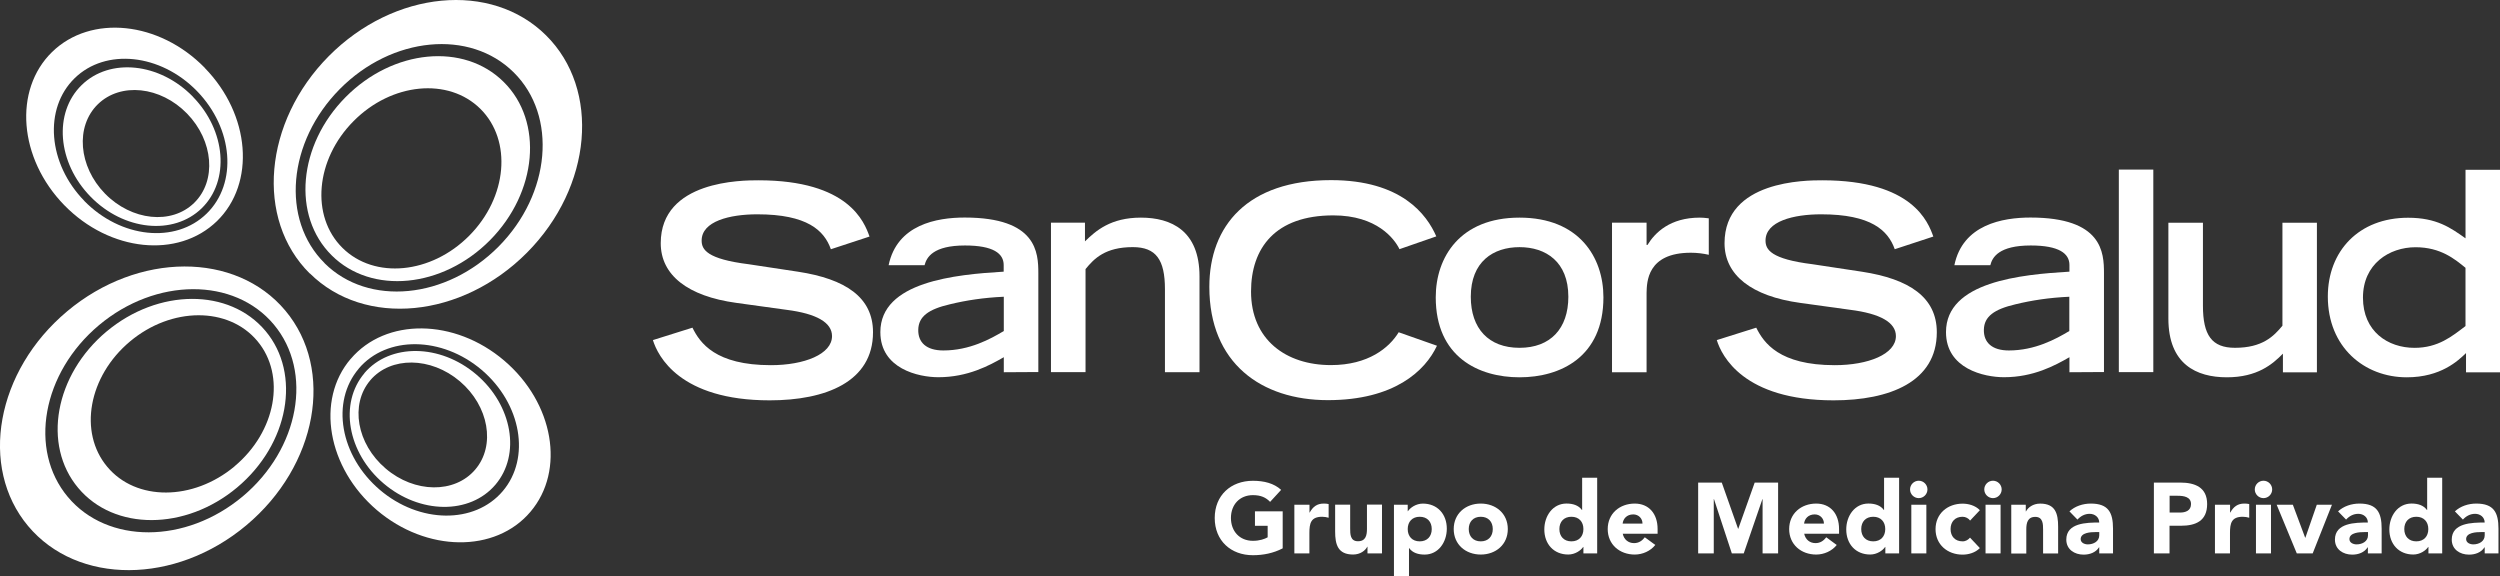
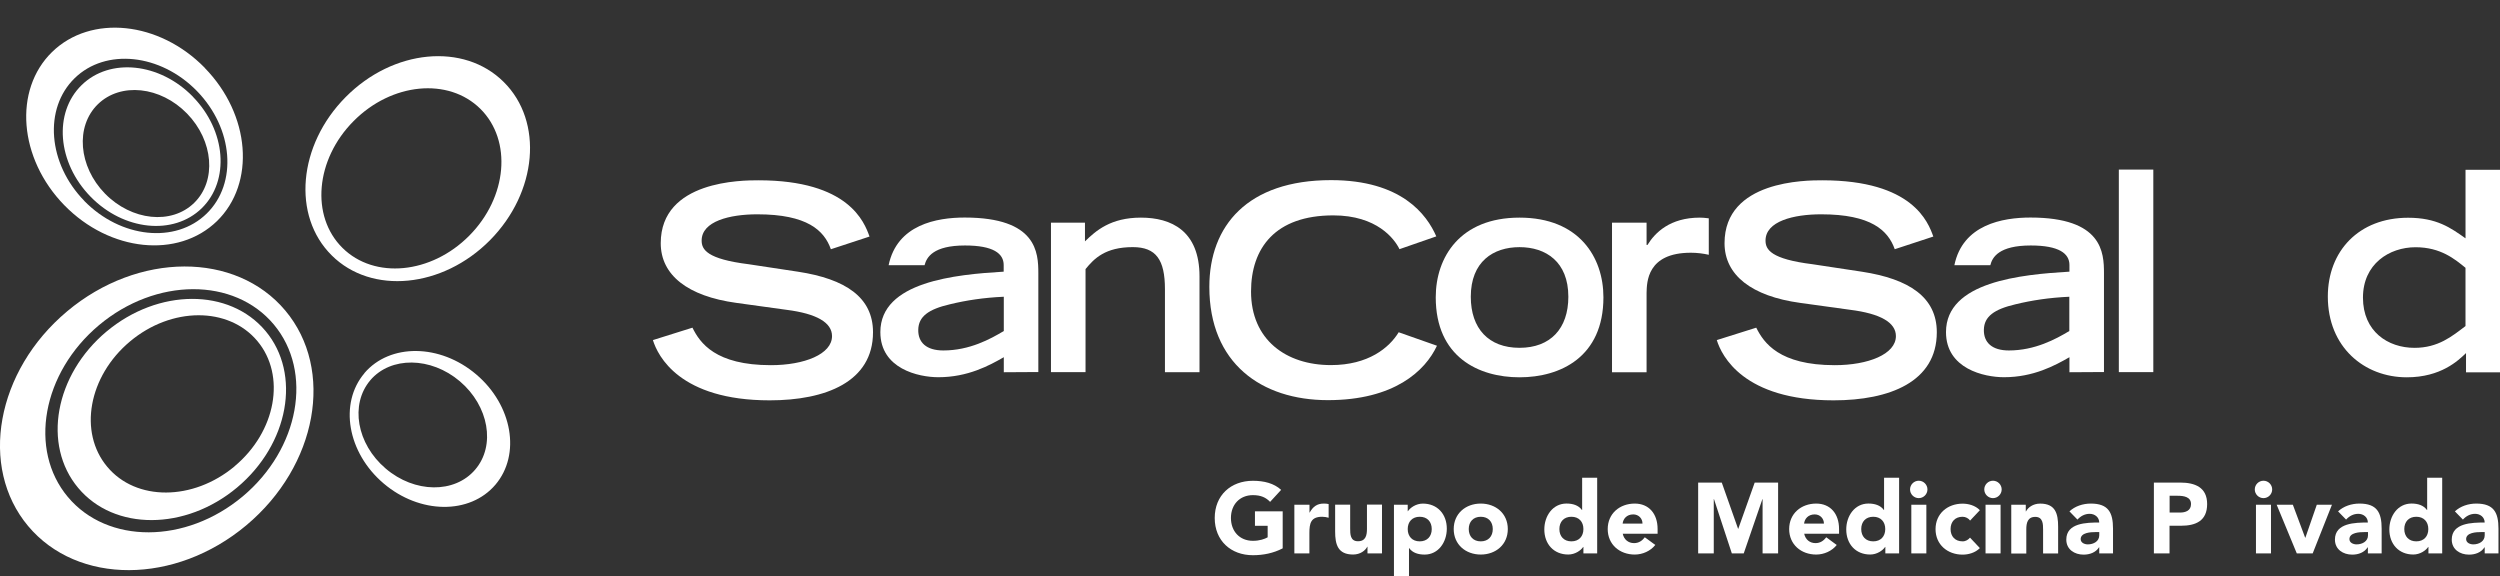
<svg xmlns="http://www.w3.org/2000/svg" id="Capa_2" data-name="Capa 2" viewBox="0 0 868 200.03">
  <rect x="0" y="0" width="868" height="200.03" fill="#333333" stroke="none" />
  <defs>
    <style>      .cls-1 {        fill: #fff;      }    </style>
  </defs>
  <g id="Capa_1-2" data-name="Capa 1">
    <path class="cls-1" d="M23.29,108.11c-24.65,20.65-30.69,54.05-13.53,74.53,17.19,20.51,51.1,20.41,75.78-.27,24.65-20.65,30.72-54.01,13.53-74.53-17.19-20.51-51.1-20.41-75.75.24M84.26,172.36c-19.77,16.55-46.93,16.61-60.69.2-13.77-16.41-8.92-43.13,10.82-59.68,19.77-16.55,46.93-16.65,60.69-.2,13.73,16.41,8.92,43.16-10.85,59.71" />
    <path class="cls-1" d="M36.99,115.1c-17.97,15.05-22.38,39.37-9.83,54.32,12.51,14.95,37.23,14.85,55.17-.17,17.97-15.05,22.38-39.37,9.87-54.32-12.55-14.95-37.23-14.85-55.2.17M81.44,161.92c-14.44,12.04-34.21,12.14-44.21.14-10.04-11.97-6.51-31.43,7.9-43.5,14.38-12.07,34.18-12.14,44.21-.17,10.04,11.97,6.51,31.47-7.9,43.5" />
-     <path class="cls-1" d="M107.58,94.92c18.99,18.85,52.76,15.6,75.41-7.22,22.65-22.82,25.6-56.62,6.58-75.44-18.99-18.82-52.72-15.63-75.41,7.22-22.65,22.82-25.6,56.66-6.61,75.48M112.7,91.36c-15.22-15.09-12.85-42.15,5.29-60.45,18.11-18.28,45.16-20.89,60.39-5.76,15.22,15.09,12.85,42.15-5.26,60.45-18.17,18.31-45.2,20.89-60.42,5.8" />
    <path class="cls-1" d="M115.18,88.68c13.83,13.73,38.45,11.36,54.93-5.26,16.48-16.65,18.65-41.23,4.78-54.96-13.83-13.77-38.42-11.39-54.89,5.26-16.51,16.65-18.68,41.26-4.81,54.96M118.91,86.07c-11.12-10.99-9.39-30.72,3.87-44.04,13.22-13.33,32.92-15.22,44.01-4.24,11.09,11.02,9.36,30.72-3.87,44.04-13.22,13.33-32.92,15.22-44.01,4.24" />
    <path class="cls-1" d="M71.1,23.55C55.3,7.38,31.57,4.9,18.07,18.06c-13.46,13.16-11.56,36.96,4.24,53.17s39.53,18.65,53.03,5.53c13.46-13.16,11.6-36.96-4.24-53.17M29.29,69.76c-12.68-12.99-14.17-32.04-3.39-42.59,10.78-10.54,29.8-8.54,42.45,4.41,12.68,12.99,14.21,32.04,3.39,42.59-10.78,10.54-29.8,8.54-42.48-4.41" />
    <path class="cls-1" d="M66.96,33.55c-11.53-11.8-28.82-13.6-38.62-4-9.83,9.6-8.44,26.92,3.09,38.72,11.49,11.8,28.79,13.6,38.62,4.03,9.8-9.6,8.44-26.92-3.09-38.72M36.45,67.22c-9.22-9.46-10.34-23.33-2.48-31.02,7.9-7.7,21.73-6.24,30.96,3.22,9.22,9.46,10.34,23.36,2.48,31.02-7.83,7.66-21.7,6.24-30.96-3.22" />
-     <path class="cls-1" d="M121.76,124.59c-12.21,14.31-8.1,37.84,9.09,52.52,17.22,14.65,41.13,14.95,53.3.61,12.21-14.34,8.14-37.84-9.09-52.52-17.22-14.68-41.13-14.92-53.3-.58M124.54,127.98c9.77-11.49,28.89-11.26,42.72.47,13.8,11.77,17.05,30.58,7.29,42.08-9.77,11.49-28.89,11.29-42.69-.47-13.8-11.77-17.09-30.58-7.29-42.08" />
    <path class="cls-1" d="M126.54,129.57c-8.88,10.44-5.93,27.6,6.65,38.28,12.55,10.68,29.94,10.88,38.82.44,8.88-10.44,5.93-27.6-6.65-38.28-12.55-10.68-29.97-10.88-38.86-.44M128.54,132.05c7.12-8.37,21.06-8.21,31.13.34,10.07,8.58,12.48,22.28,5.32,30.65-7.12,8.37-21.06,8.21-31.09-.37-10.07-8.58-12.44-22.28-5.32-30.65" />
    <path class="cls-1" d="M498.49,103.23c0-13.94,8.44-27.67,29.09-27.67s29.13,13.73,29.13,27.67c0,20.72-14.92,27.77-29.13,27.77s-29.09-7.05-29.09-27.77M544.53,103.03c0-12.17-7.83-17.22-16.95-17.22s-16.92,5.02-16.92,17.22c0,11.05,6.2,17.73,16.92,17.73s16.95-6.68,16.95-17.73" />
    <path class="cls-1" d="M657.85,86.51c-2.31-6.51-8.21-12.1-25.53-12.1-9.63,0-19.33,2.41-19.33,9.12,0,3.09,1.8,6.41,16.31,8.21l17.22,2.61c16.31,2.51,25.94,8.82,25.94,21.02,0,17.22-16.41,23.63-35.84,23.63-31.26,0-38.86-15.43-40.55-20.92l13.7-4.31c2.64,5.32,8.04,13.02,27.26,13.02,11.6,0,21.23-3.8,21.23-10.1,0-4.71-5.39-7.8-15.83-9.12l-17.43-2.41c-16.82-2.31-26.24-9.63-26.24-20.72,0-21.84,28.31-21.84,33.94-21.84,31.36,0,36.75,14.51,38.55,19.53l-13.43,4.41.03-.03Z" />
    <path class="cls-1" d="M288.47,86.51c-2.31-6.51-8.21-12.1-25.53-12.1-9.6,0-19.33,2.41-19.33,9.12,0,3.09,1.8,6.41,16.31,8.21l17.22,2.61c16.34,2.51,25.97,8.82,25.97,21.02,0,17.22-16.44,23.63-35.87,23.63-31.26,0-38.86-15.43-40.55-20.92l13.73-4.31c2.61,5.32,8,13.02,27.23,13.02,11.6,0,21.23-3.8,21.23-10.1,0-4.71-5.39-7.8-15.8-9.12l-17.43-2.41c-16.85-2.31-26.24-9.63-26.24-20.72,0-21.84,28.35-21.84,33.94-21.84,31.33,0,36.75,14.51,38.55,19.53l-13.43,4.41v-.03Z" />
    <path class="cls-1" d="M360.49,129.17l-11.97.07v-5.22c-5.02,2.88-12.48,6.95-22.72,6.95-6.88,0-20.14-2.92-20.14-15.66,0-17.53,26.11-20,42.82-20.99v-2.31c0-3.97-3.56-6.78-13.43-6.78-11.02,0-13.33,4.07-14.04,6.85h-12.48c2.92-14.11,16.72-16.55,26.41-16.55,25.06,0,25.57,12.17,25.57,19.36v34.25l-.03.03ZM348.49,103.03c-6.95.31-13.05,1.25-18.65,2.61-7.46,1.73-10.92,4.24-11.02,8.82-.1,4.44,2.81,7.22,8.71,7.22,9.09,0,16.34-3.97,20.99-6.75v-11.9h-.03Z" />
    <path class="cls-1" d="M364.9,77.32h11.8v6.48c3.8-3.7,8.92-8.24,19.43-8.24s20.34,4.54,20.34,20.41v33.26h-12v-28.82c0-10.24-3.09-14.61-11.16-14.61-9.56,0-13.43,3.97-16.41,7.63v35.77h-12v-51.94.07Z" />
    <rect class="cls-1" x="735.66" y="58.88" width="11.97" height="70.32" />
-     <path class="cls-1" d="M804.43,129.27h-11.8v-6.48c-3.59,3.66-8.88,8.21-19.46,8.21s-20.31-4.54-20.31-20.41v-33.26h12v28.82c0,10.24,3.09,14.61,11.12,14.61,9.56,0,13.43-4,16.48-7.66v-35.77h11.97v51.94h0Z" />
    <path class="cls-1" d="M856.2,122.59c-2.71,2.61-8.71,8.41-20.58,8.41-14.72,0-27.4-10.44-27.4-28.04,0-15.77,10.75-27.36,27.87-27.36,9.93,0,14.78,3.49,19.94,7.15v-23.8h11.97v70.32h-11.8v-6.68h0ZM856.03,92.99c-3.66-2.98-8.61-7.15-17.33-7.15-9.15,0-18.28,5.8-18.28,17.5s8.61,17.43,17.9,17.43c8.21,0,13.02-4,17.7-7.56v-20.24.03Z" />
    <path class="cls-1" d="M730.48,129.17l-11.97.07v-5.22c-5.02,2.88-12.48,6.95-22.72,6.95-6.88,0-20.14-2.92-20.14-15.66,0-17.53,26.11-20,42.86-20.99v-2.31c0-3.97-3.56-6.78-13.43-6.78-11.02,0-13.36,4.07-14.04,6.85h-12.48c2.88-14.11,16.75-16.55,26.41-16.55,25.02,0,25.53,12.17,25.53,19.36v34.25l-.03.03ZM718.47,103.03c-6.95.31-13.05,1.25-18.65,2.61-7.43,1.73-10.92,4.24-11.02,8.82-.1,4.44,2.81,7.22,8.68,7.22,9.09,0,16.34-3.97,20.99-6.75v-11.9Z" />
-     <path class="cls-1" d="M485.6,115.4c-3.26,5.32-10.48,11.36-23.5,11.36-15.6,0-27.74-8.82-27.74-25.53,0-15.12,8.41-26.45,28.55-26.45,15.19,0,21.26,8.17,22.99,11.73l12.78-4.44c-3.29-7.56-12.07-19.53-36.55-19.53-28.96,0-42.25,15.83-42.25,37.06,0,26.55,18.11,39.33,41.16,39.33s33.8-10.17,37.87-18.89l-13.29-4.68-.03.03Z" />
+     <path class="cls-1" d="M485.6,115.4c-3.26,5.32-10.48,11.36-23.5,11.36-15.6,0-27.74-8.82-27.74-25.53,0-15.12,8.41-26.45,28.55-26.45,15.19,0,21.26,8.17,22.99,11.73l12.78-4.44c-3.29-7.56-12.07-19.53-36.55-19.53-28.96,0-42.25,15.83-42.25,37.06,0,26.55,18.11,39.33,41.16,39.33s33.8-10.17,37.87-18.89l-13.29-4.68-.03.03" />
    <path class="cls-1" d="M593.29,75.8c-1.29-.17-2.34-.24-3.12-.24-10.34,0-15.56,5.22-18.17,9.49h-.31v-7.73h-12v51.94h12v-27.57c.1-3.66.1-13.94,15.36-13.94,2.2,0,4.27.27,6.24.71v-12.68Z" />
    <path class="cls-1" d="M445.32,190.4c-3.19,1.66-6.71,2.37-10.31,2.37-7.66,0-13.26-5.05-13.26-12.92s5.59-12.92,13.26-12.92c3.9,0,7.32.88,9.8,3.15l-3.83,4.17c-1.46-1.53-3.22-2.34-5.97-2.34-4.61,0-7.63,3.32-7.63,7.93s3.02,7.93,7.63,7.93c2.37,0,4.1-.64,5.12-1.22v-4h-4.41v-5.02h9.63v12.85h-.03Z" />
    <path class="cls-1" d="M449.43,175.25h5.22v2.71h.07c1.12-2.03,2.58-3.12,4.85-3.12.58,0,1.25.03,1.73.17v4.75c-.71-.2-1.46-.34-2.24-.34-3.97,0-4.44,2.31-4.44,5.66v7.05h-5.22v-16.89h.03Z" />
    <path class="cls-1" d="M479.81,192.13h-5.02v-2.31h-.07c-.68,1.32-2.41,2.71-4.92,2.71-5.29,0-6.24-3.46-6.24-8v-9.32h5.22v8.27c0,1.93,0,4.44,2.71,4.44s3.12-2.1,3.12-4.31v-8.41h5.22v16.89l-.03.03Z" />
    <path class="cls-1" d="M483.98,175.25h4.78v2.24h.07c.81-1.22,2.81-2.64,5.19-2.64,5.02,0,8.31,3.63,8.31,8.71,0,4.68-2.92,8.99-7.7,8.99-2.17,0-4.17-.58-5.36-2.24h-.07v9.73h-5.22v-24.82.03ZM492.93,187.96c2.61,0,4.17-1.73,4.17-4.27s-1.56-4.27-4.17-4.27-4.17,1.73-4.17,4.27,1.56,4.27,4.17,4.27" />
    <path class="cls-1" d="M514.12,174.84c5.22,0,9.39,3.46,9.39,8.85s-4.17,8.85-9.39,8.85-9.39-3.46-9.39-8.85,4.17-8.85,9.39-8.85M514.12,187.96c2.61,0,4.17-1.73,4.17-4.27s-1.56-4.27-4.17-4.27-4.17,1.73-4.17,4.27,1.56,4.27,4.17,4.27" />
    <path class="cls-1" d="M554.57,192.13h-4.81v-2.24h-.07c-.81,1.22-2.81,2.64-5.19,2.64-5.02,0-8.31-3.63-8.31-8.71,0-4.68,2.92-8.99,7.7-8.99,2.17,0,4.17.58,5.36,2.24h.07v-11.19h5.22v26.28l.03-.03ZM545.59,179.42c-2.61,0-4.17,1.73-4.17,4.27s1.56,4.27,4.17,4.27,4.17-1.73,4.17-4.27-1.56-4.27-4.17-4.27" />
    <path class="cls-1" d="M574.71,189.22c-1.66,2.1-4.41,3.32-7.12,3.32-5.22,0-9.39-3.46-9.39-8.85s4.17-8.85,9.39-8.85c4.85,0,7.93,3.46,7.93,8.85v1.63h-12.1c.41,1.97,1.9,3.25,3.93,3.25,1.7,0,2.85-.88,3.73-2.03l3.66,2.68h-.03ZM570.27,181.79c.03-1.73-1.32-3.19-3.19-3.19-2.31,0-3.53,1.56-3.7,3.19h6.88Z" />
    <polygon class="cls-1" points="589.6 167.55 597.8 167.55 603.46 183.59 603.53 183.59 609.23 167.55 617.36 167.55 617.36 192.13 611.97 192.13 611.97 173.28 611.91 173.28 605.43 192.13 601.29 192.13 595.09 173.28 595.02 173.28 595.02 192.13 589.6 192.13 589.6 167.55" />
    <path class="cls-1" d="M637.71,189.22c-1.66,2.1-4.41,3.32-7.12,3.32-5.22,0-9.39-3.46-9.39-8.85s4.17-8.85,9.39-8.85c4.85,0,7.93,3.46,7.93,8.85v1.63h-12.1c.41,1.97,1.9,3.25,3.93,3.25,1.7,0,2.85-.88,3.73-2.03l3.63,2.68ZM633.27,181.79c0-1.73-1.32-3.19-3.19-3.19-2.31,0-3.53,1.56-3.7,3.19h6.88Z" />
    <path class="cls-1" d="M659.37,192.13h-4.78v-2.24h-.07c-.81,1.22-2.81,2.64-5.19,2.64-5.02,0-8.31-3.63-8.31-8.71,0-4.68,2.92-8.99,7.7-8.99,2.17,0,4.17.58,5.36,2.24h.07v-11.19h5.22v26.28-.03ZM650.39,179.42c-2.61,0-4.17,1.73-4.17,4.27s1.56,4.27,4.17,4.27,4.17-1.73,4.17-4.27-1.56-4.27-4.17-4.27" />
    <path class="cls-1" d="M666.19,166.91c1.66,0,3.02,1.36,3.02,3.02s-1.36,3.02-3.02,3.02-3.02-1.36-3.02-3.02,1.36-3.02,3.02-3.02M663.61,175.25h5.22v16.89h-5.22v-16.89Z" />
    <path class="cls-1" d="M683.99,180.71c-.51-.71-1.49-1.29-2.58-1.29-2.61,0-4.17,1.73-4.17,4.27s1.56,4.27,4.17,4.27c1.15,0,1.97-.58,2.58-1.29l3.42,3.63c-1.63,1.66-4.03,2.27-6,2.27-5.22,0-9.39-3.46-9.39-8.85s4.17-8.85,9.39-8.85c1.97,0,4.37.58,6,2.27l-3.42,3.63v-.07Z" />
    <path class="cls-1" d="M691.96,166.91c1.66,0,3.02,1.36,3.02,3.02s-1.36,3.02-3.02,3.02-3.02-1.36-3.02-3.02,1.36-3.02,3.02-3.02M689.38,175.25h5.22v16.89h-5.22v-16.89Z" />
    <path class="cls-1" d="M698.33,175.25h5.02v2.31h.07c.68-1.32,2.41-2.71,4.92-2.71,5.29,0,6.24,3.46,6.24,8v9.32h-5.22v-8.27c0-1.93-.03-4.44-2.71-4.44s-3.12,2.14-3.12,4.31v8.41h-5.22v-16.89l.03-.03Z" />
    <path class="cls-1" d="M728.85,190.03h-.07c-1.15,1.8-3.22,2.54-5.36,2.54-3.15,0-6-1.8-6-5.22,0-5.83,7.09-5.93,11.43-5.93,0-1.83-1.53-3.02-3.32-3.02-1.7,0-3.12.78-4.24,2l-2.78-2.85c1.9-1.8,4.68-2.71,7.43-2.71,6.07,0,7.7,3.09,7.7,8.71v8.58h-4.78v-2.14.03ZM727.56,184.74c-1.59,0-5.15.14-5.15,2.44,0,1.25,1.32,1.83,2.48,1.83,2.03,0,3.97-1.08,3.97-3.15v-1.12h-1.29,0Z" />
    <path class="cls-1" d="M747.84,167.55h9.12c5.12,0,9.36,1.63,9.36,7.46s-3.93,7.53-9.09,7.53h-3.97v9.6h-5.43v-24.58ZM753.26,177.96h3.63c1.9,0,3.83-.64,3.83-2.95,0-2.54-2.58-2.88-4.65-2.88h-2.78v5.83h-.03Z" />
-     <path class="cls-1" d="M769.06,175.25h5.22v2.71h.07c1.12-2.03,2.58-3.12,4.85-3.12.58,0,1.25.03,1.73.17v4.75c-.71-.2-1.46-.34-2.24-.34-3.97,0-4.44,2.31-4.44,5.66v7.05h-5.22v-16.89h.03Z" />
    <path class="cls-1" d="M785.88,166.91c1.66,0,3.02,1.36,3.02,3.02s-1.36,3.02-3.02,3.02-3.02-1.36-3.02-3.02,1.36-3.02,3.02-3.02M783.27,175.25h5.22v16.89h-5.22v-16.89Z" />
    <polygon class="cls-1" points="790.46 175.25 796.08 175.25 800.36 186.71 800.42 186.71 804.39 175.25 809.65 175.25 802.97 192.13 797.44 192.13 790.46 175.25" />
    <path class="cls-1" d="M822.12,190.03h-.07c-1.15,1.8-3.22,2.54-5.36,2.54-3.15,0-6-1.8-6-5.22,0-5.83,7.09-5.93,11.43-5.93,0-1.83-1.53-3.02-3.32-3.02-1.7,0-3.12.78-4.24,2l-2.78-2.85c1.9-1.8,4.68-2.71,7.43-2.71,6.07,0,7.7,3.09,7.7,8.71v8.58h-4.78v-2.14.03ZM820.87,184.74c-1.59,0-5.15.14-5.15,2.44,0,1.25,1.32,1.83,2.48,1.83,2.03,0,3.97-1.08,3.97-3.15v-1.12h-1.29,0Z" />
    <path class="cls-1" d="M847.93,192.13h-4.78v-2.24h-.07c-.81,1.22-2.81,2.64-5.19,2.64-5.02,0-8.31-3.63-8.31-8.71,0-4.68,2.92-8.99,7.7-8.99,2.17,0,4.17.58,5.36,2.24h.07v-11.19h5.22v26.28-.03ZM838.94,179.42c-2.61,0-4.17,1.73-4.17,4.27s1.56,4.27,4.17,4.27,4.17-1.73,4.17-4.27-1.56-4.27-4.17-4.27" />
    <path class="cls-1" d="M862.68,190.03h-.07c-1.15,1.8-3.22,2.54-5.36,2.54-3.15,0-6-1.8-6-5.22,0-5.83,7.09-5.93,11.43-5.93,0-1.83-1.53-3.02-3.32-3.02-1.7,0-3.12.78-4.24,2l-2.78-2.85c1.9-1.8,4.68-2.71,7.43-2.71,6.07,0,7.7,3.09,7.7,8.71v8.58h-4.78v-2.14.03ZM861.39,184.74c-1.59,0-5.15.14-5.15,2.44,0,1.25,1.32,1.83,2.48,1.83,2.03,0,3.97-1.08,3.97-3.15v-1.12h-1.29Z" />
  </g>
</svg>